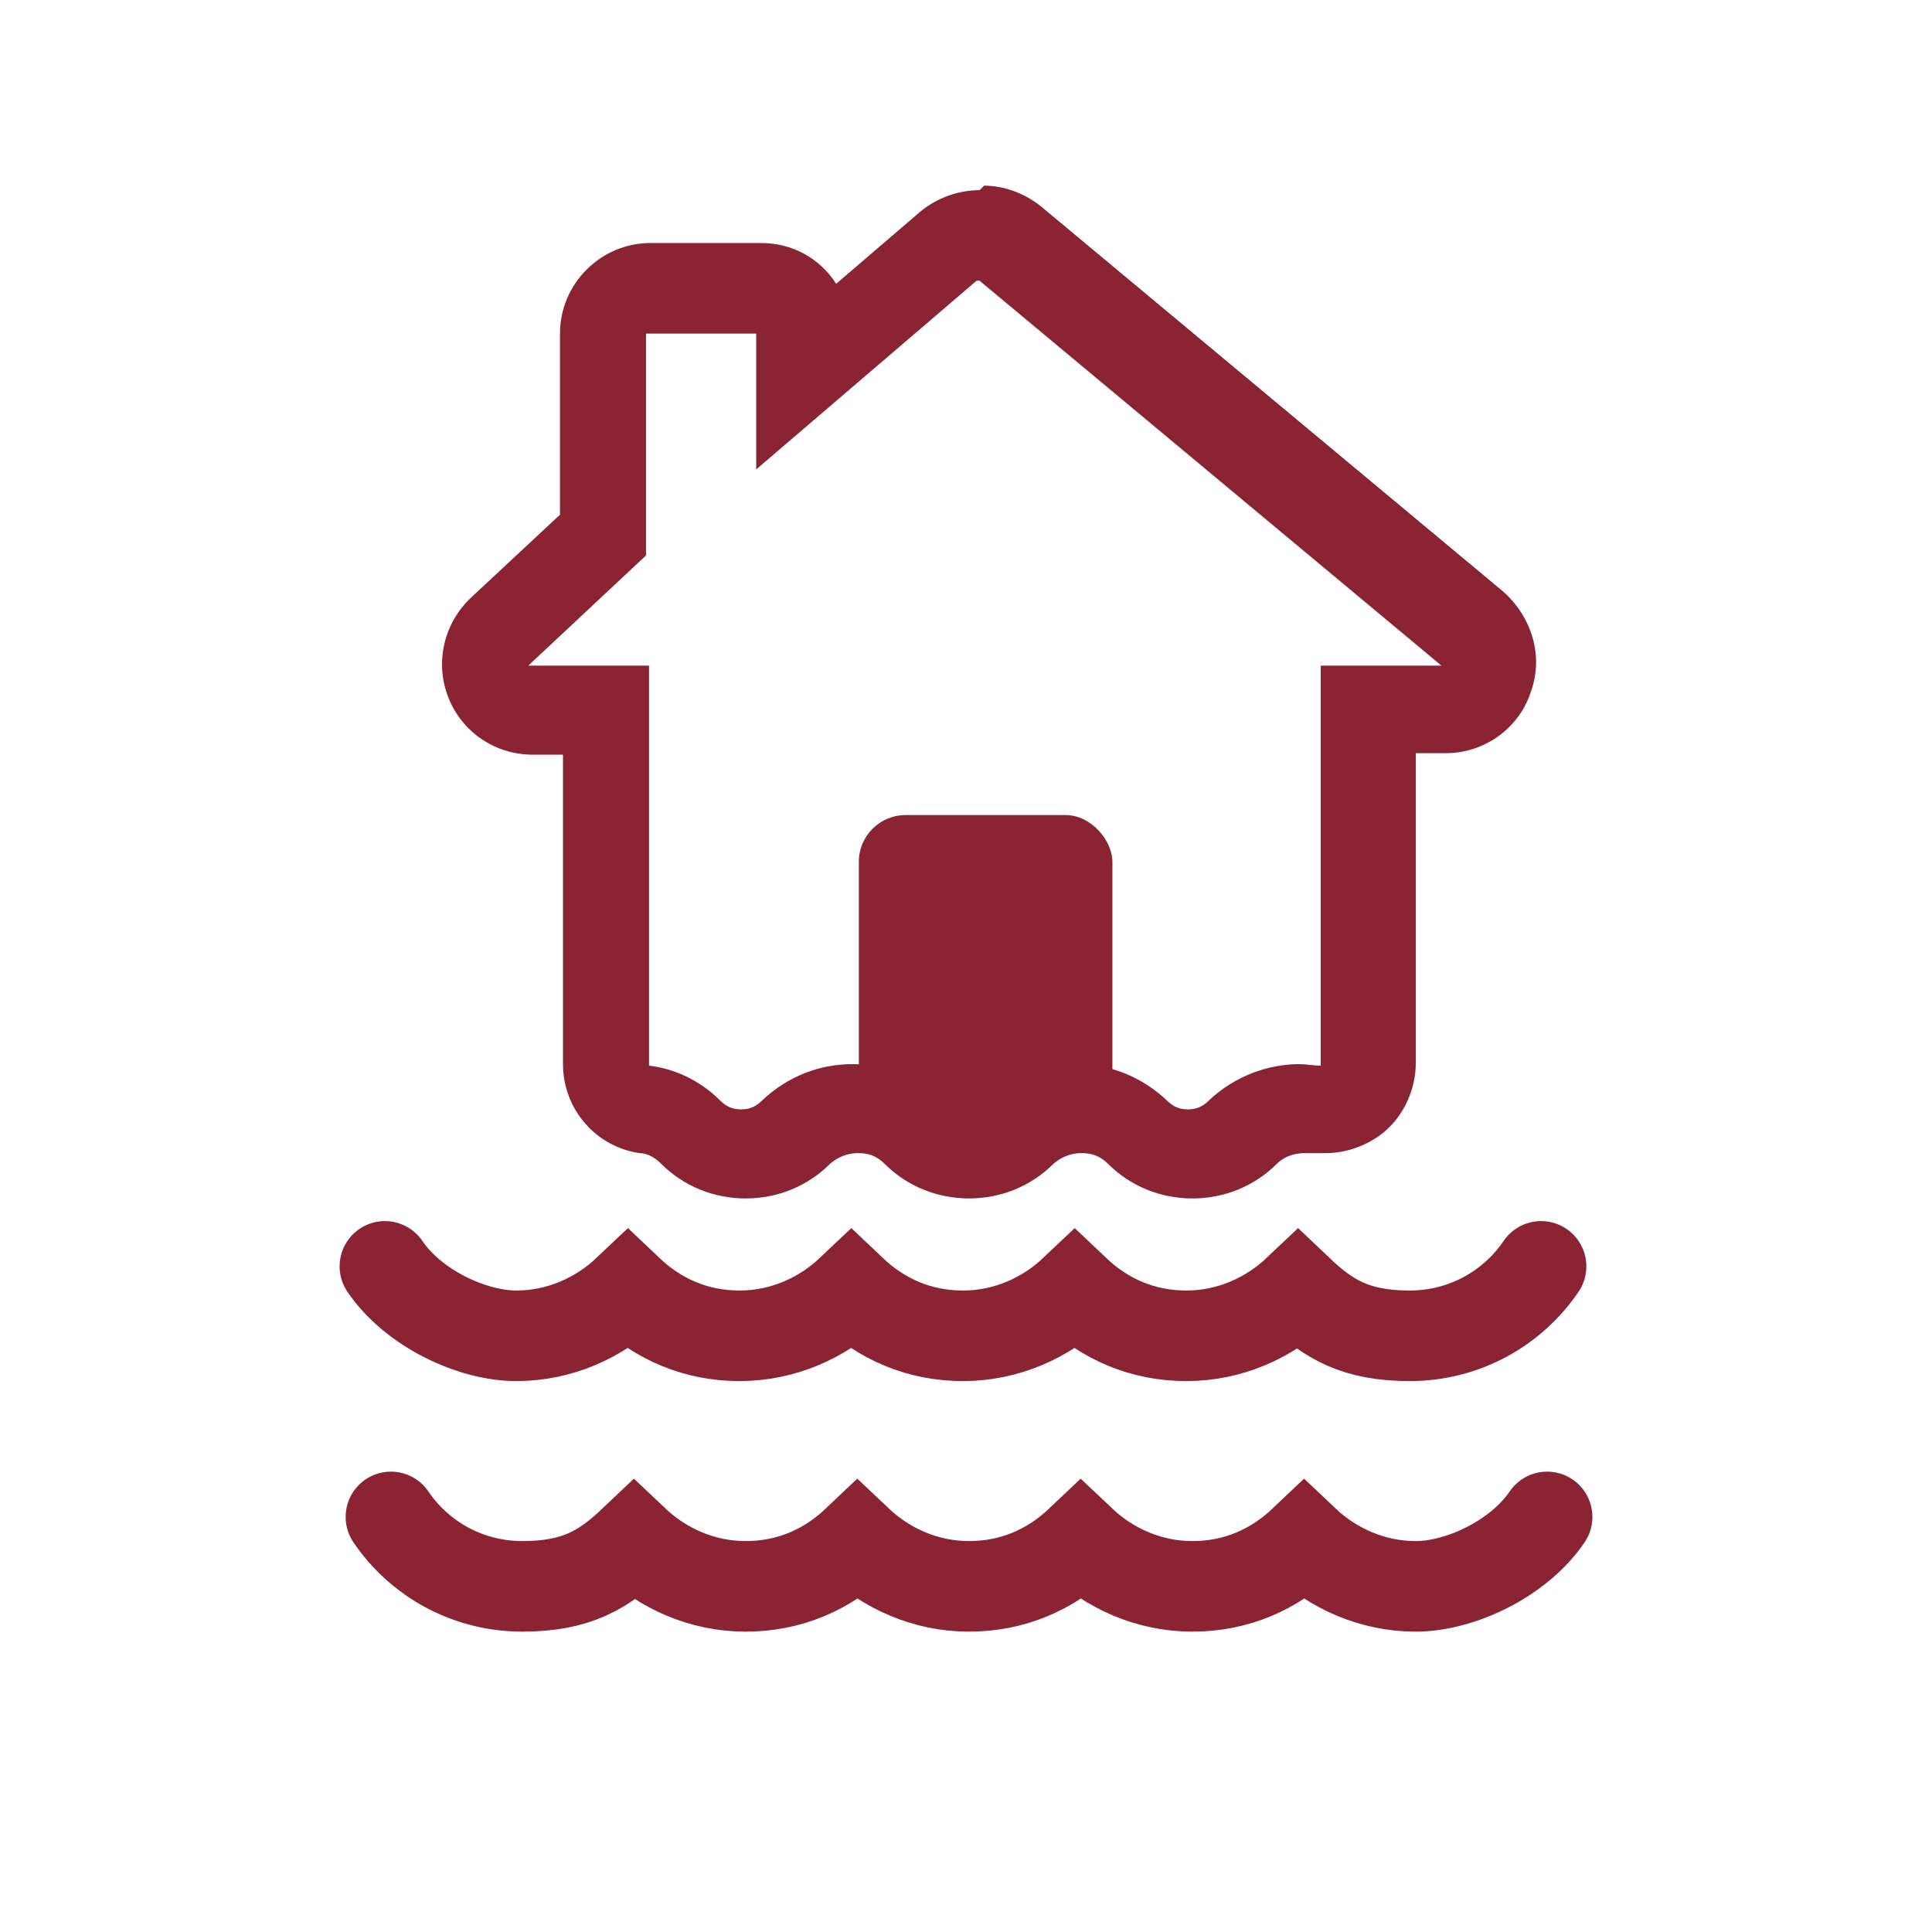
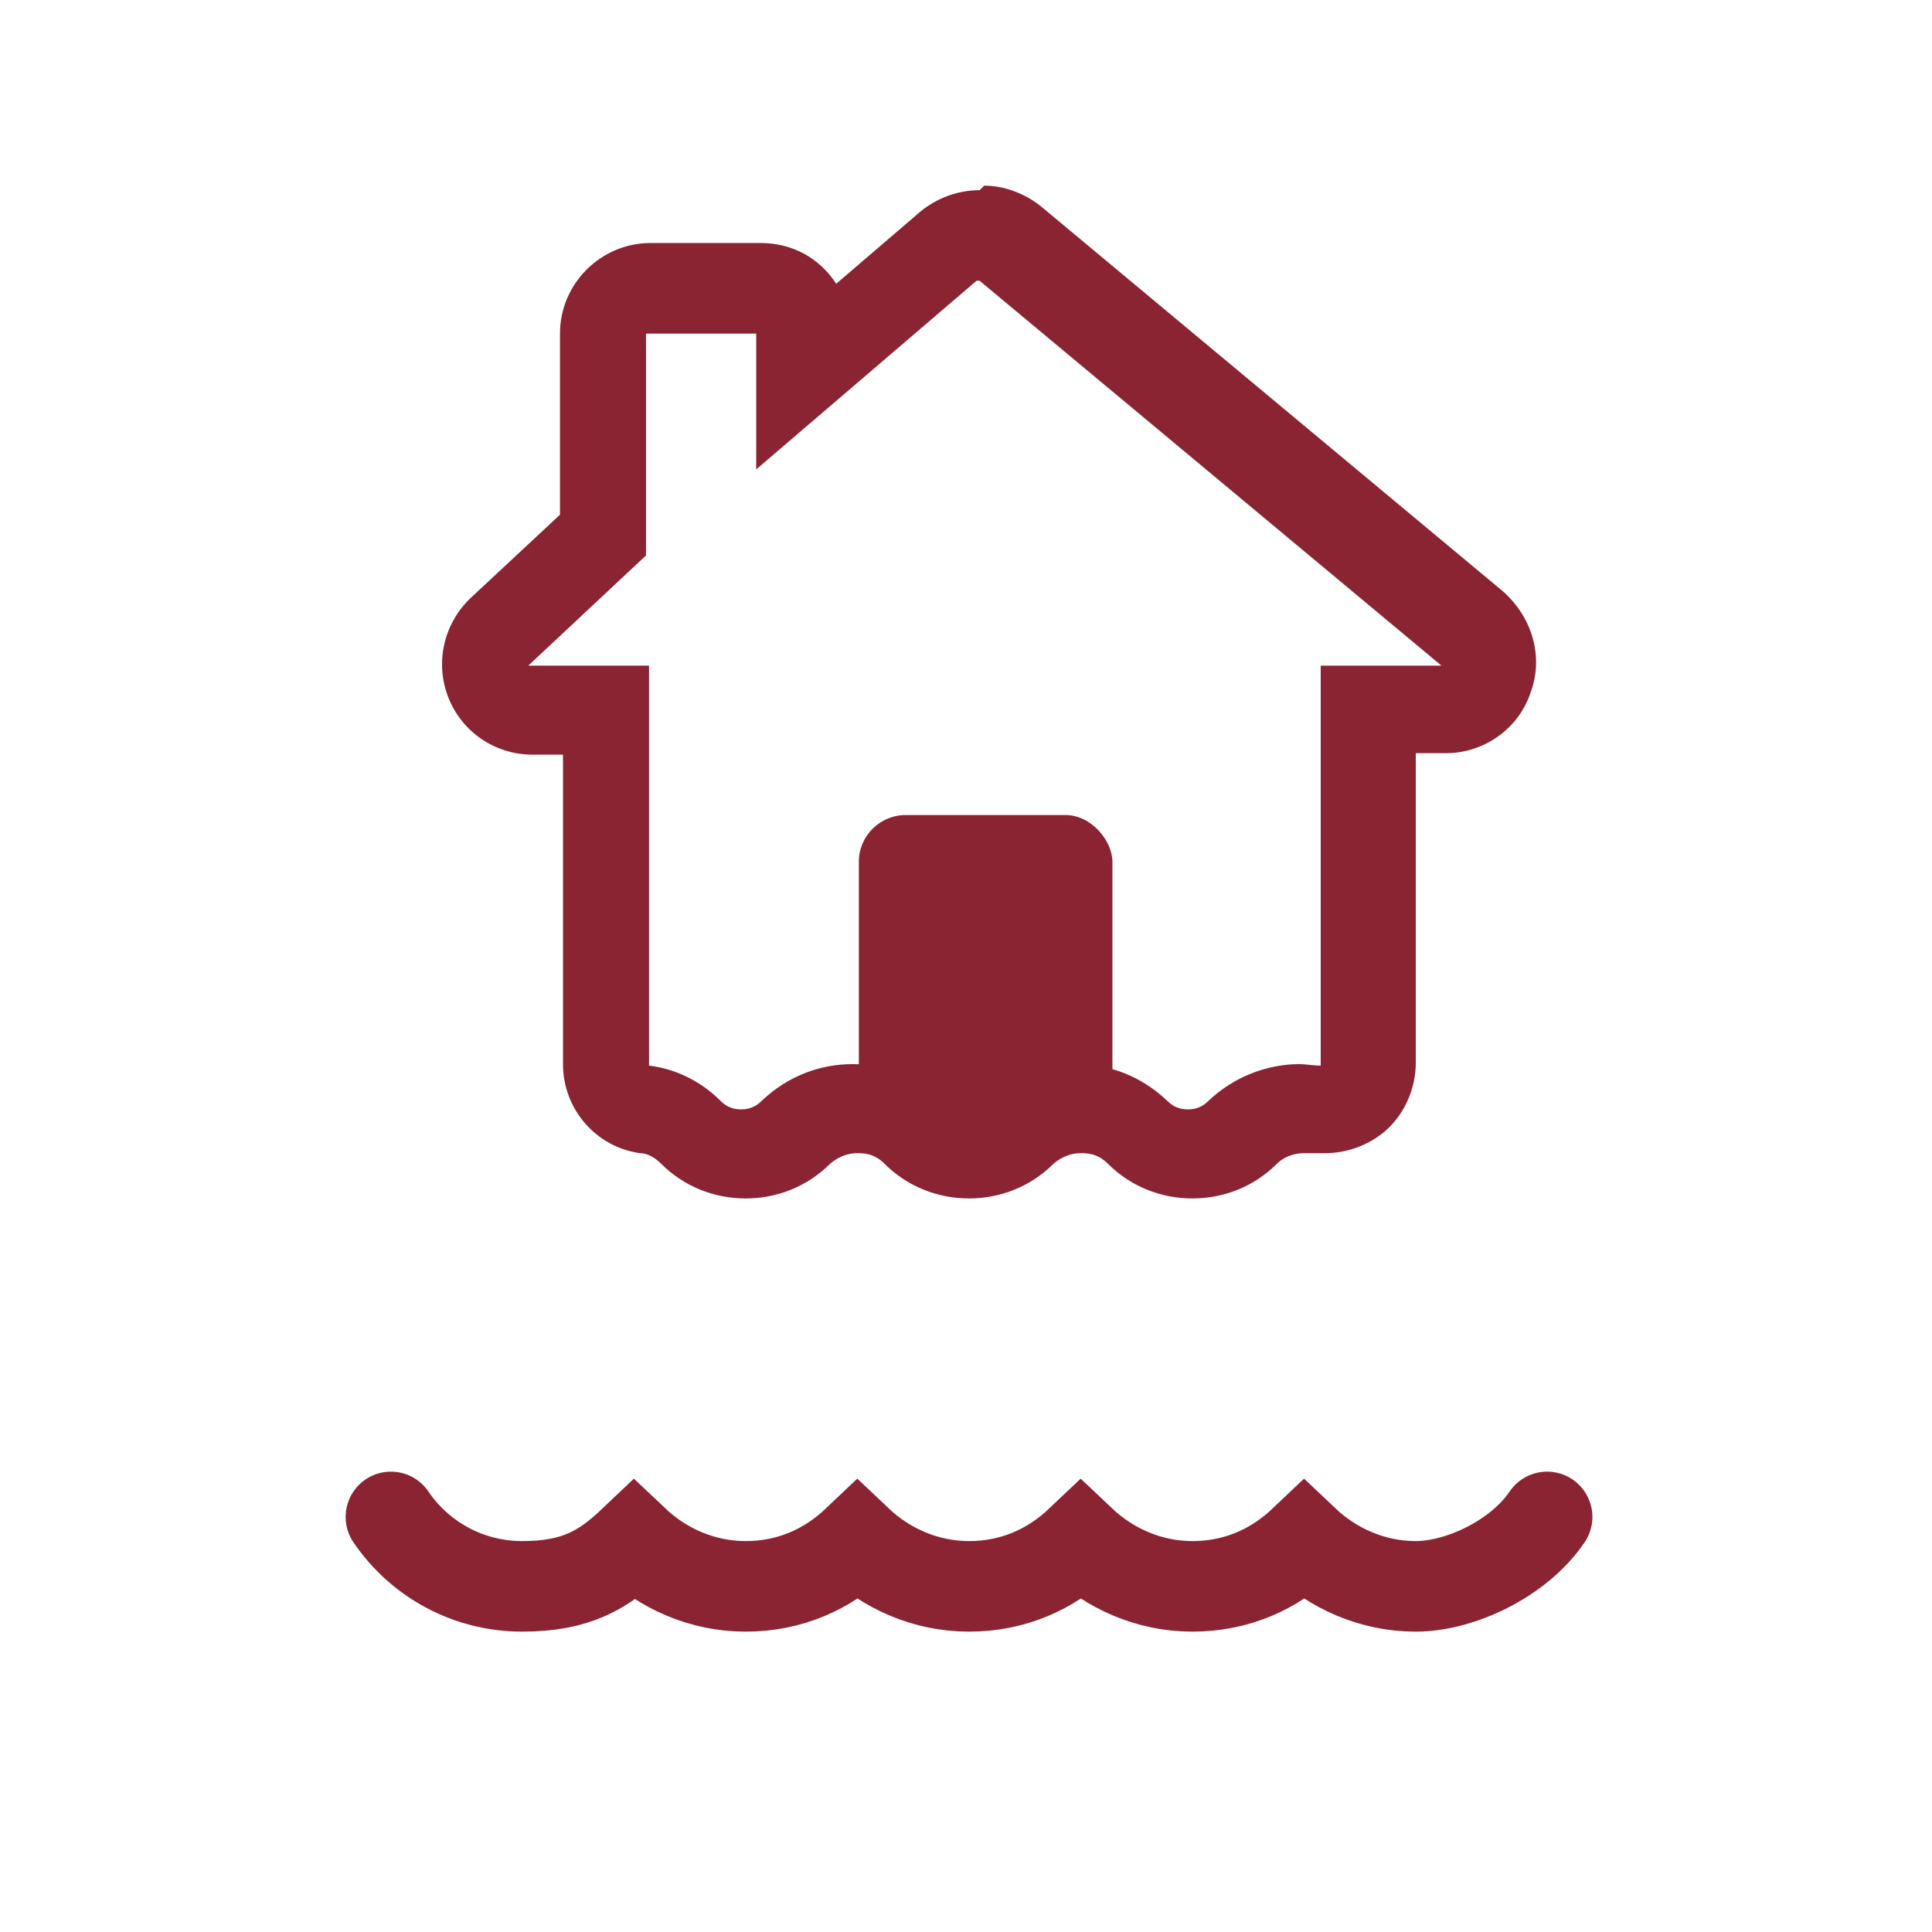
<svg xmlns="http://www.w3.org/2000/svg" id="Layer_8" data-name="Layer 8" viewBox="0 0 128 128">
  <defs>
    <style>
      .cls-1 {
        fill: none;
        stroke: #8a2432;
        stroke-linecap: round;
        stroke-miterlimit: 10;
        stroke-width: 6px;
      }

      .cls-2 {
        fill: #8a2432;
      }
    </style>
  </defs>
  <path class="cls-2" d="M64.9,18.6l30.6,25.5h-8v26.5c-.5,0-1-.1-1.4-.1-2.1,0-4.3.8-6,2.4-.3.3-.7.6-1.4.6s-1.1-.3-1.4-.6c-1.7-1.6-3.8-2.4-6-2.4s-4.3.8-6,2.4c-.3.3-.7.6-1.4.6s-1.1-.3-1.4-.6c-1.7-1.6-3.8-2.4-6-2.4s-4.3.8-6,2.4c-.3.3-.7.6-1.4.6s-1.1-.3-1.4-.6c-1.3-1.3-3-2.1-4.7-2.3v-26.5h-8l7.8-7.3v-14.7h7.3v9l14.6-12.5M64.9,12.6c-1.4,0-2.8.5-3.9,1.4l-5.6,4.8c-1.1-1.7-2.9-2.7-5-2.7h-7.3c-3.3,0-6,2.7-6,6v12l-5.9,5.5c-1.8,1.7-2.4,4.3-1.5,6.6s3.1,3.8,5.6,3.8h2v20.5c0,3,2.2,5.5,5.1,5.9.5,0,1,.3,1.4.7,1.5,1.5,3.5,2.3,5.6,2.3s4.1-.8,5.6-2.3c.7-.6,1.4-.7,1.8-.7s1.1,0,1.8.7c1.5,1.5,3.5,2.3,5.6,2.3s4.1-.8,5.6-2.3c.7-.6,1.4-.7,1.8-.7s1.1,0,1.8.7c1.5,1.5,3.5,2.3,5.6,2.3s4.1-.8,5.6-2.3c.6-.6,1.4-.7,1.8-.7s.3,0,.4,0c.3,0,.7,0,1,0,1.4,0,2.8-.5,3.9-1.4,1.3-1.1,2.1-2.8,2.1-4.6v-20.5h2c2.5,0,4.8-1.6,5.6-4,.9-2.4.1-5-1.8-6.7l-30.6-25.5c-1.1-.9-2.5-1.4-3.8-1.4h0Z" />
-   <path class="cls-1" d="M102.1,83.9c-1.9,2.8-5.1,4.6-8.7,4.6s-5.4-1.1-7.4-3c-1.9,1.8-4.5,3-7.4,3s-5.4-1.1-7.4-3c-1.9,1.8-4.5,3-7.4,3s-5.4-1.1-7.4-3c-1.9,1.8-4.5,3-7.4,3s-5.4-1.1-7.4-3c-1.9,1.8-4.5,3-7.4,3s-6.8-1.8-8.7-4.6" />
  <path class="cls-1" d="M25.9,100.5c1.9,2.8,5.1,4.6,8.7,4.6s5.4-1.1,7.4-3c1.9,1.8,4.5,3,7.4,3s5.4-1.1,7.4-3c1.9,1.8,4.5,3,7.4,3s5.4-1.1,7.4-3c1.9,1.8,4.5,3,7.4,3s5.4-1.1,7.4-3c1.9,1.8,4.5,3,7.4,3s6.8-1.8,8.7-4.6" />
  <rect class="cls-2" x="56.9" y="54" width="16.8" height="21.3" rx="3.1" ry="3.1" />
</svg>